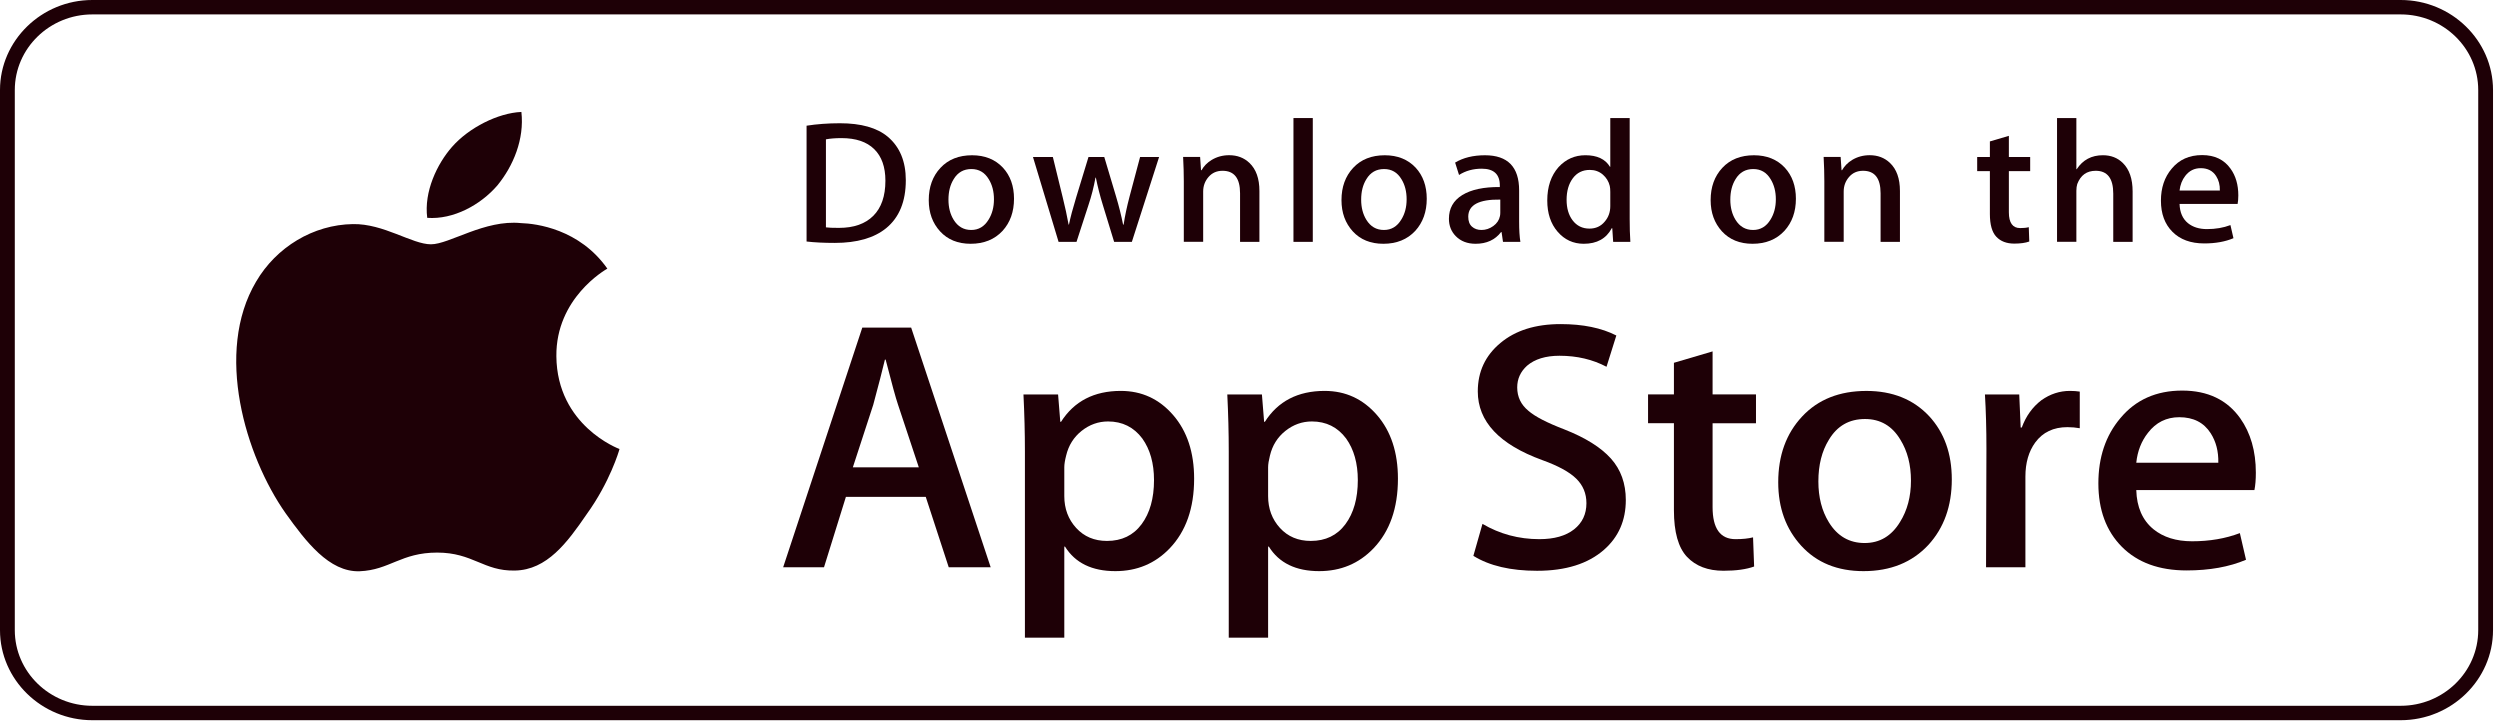
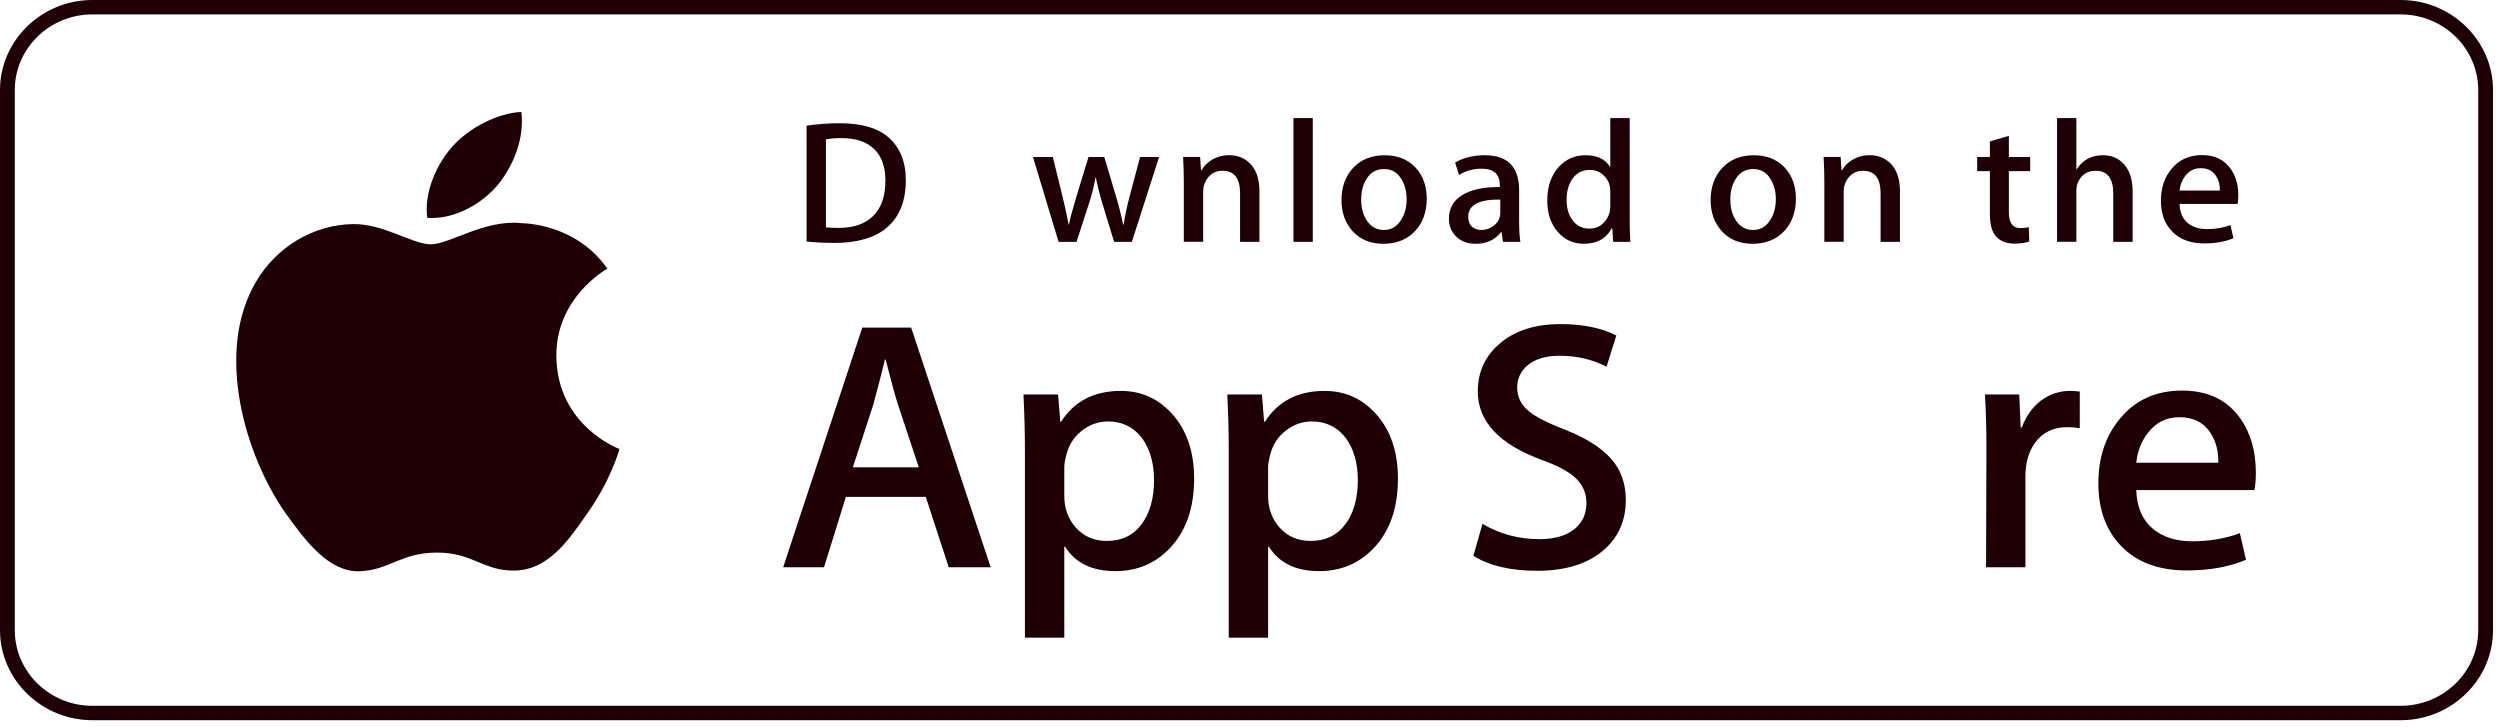
<svg xmlns="http://www.w3.org/2000/svg" width="86" height="25" viewBox="0 0 86 25" fill="none">
  <path d="M82.584 0.496C84.055 0.496 85.251 1.663 85.251 3.097V21.678C85.251 23.112 84.055 24.279 82.584 24.279H3.176C1.706 24.279 0.509 23.112 0.509 21.678V3.097C0.509 1.663 1.706 0.496 3.176 0.496H82.584ZM82.584 -1.72569e-05H3.176C1.43 -1.72569e-05 0 1.394 0 3.097V21.678C0 23.381 1.43 24.775 3.176 24.775H82.584C84.33 24.775 85.76 23.381 85.76 21.678V3.097C85.76 1.394 84.33 -1.72569e-05 82.584 -1.72569e-05Z" fill="#1E0006" />
  <path d="M19.139 12.254C19.12 10.257 20.815 9.286 20.893 9.241C19.933 7.877 18.445 7.69 17.922 7.675C16.673 7.547 15.461 8.404 14.824 8.404C14.175 8.404 13.195 7.688 12.138 7.709C10.779 7.729 9.507 8.497 8.81 9.688C7.37 12.118 8.444 15.689 9.823 17.653C10.513 18.615 11.319 19.689 12.374 19.651C13.406 19.609 13.792 19.009 15.038 19.009C16.272 19.009 16.634 19.651 17.71 19.627C18.818 19.609 19.516 18.661 20.181 17.69C20.979 16.587 21.299 15.502 21.311 15.446C21.285 15.437 19.16 14.646 19.139 12.254Z" fill="#1E0006" />
  <path d="M17.106 6.383C17.661 5.706 18.041 4.785 17.936 3.851C17.132 3.885 16.127 4.393 15.548 5.055C15.036 5.638 14.579 6.594 14.697 7.494C15.6 7.559 16.527 7.05 17.106 6.383Z" fill="#1E0006" />
  <path d="M31.16 6.199C31.16 6.928 30.936 7.477 30.488 7.846C30.073 8.186 29.483 8.356 28.72 8.356C28.341 8.356 28.017 8.34 27.746 8.308V4.324C28.1 4.269 28.481 4.24 28.893 4.24C29.62 4.24 30.168 4.394 30.538 4.703C30.952 5.052 31.16 5.55 31.16 6.199ZM30.458 6.217C30.458 5.745 30.33 5.382 30.073 5.13C29.816 4.878 29.442 4.751 28.948 4.751C28.738 4.751 28.56 4.765 28.412 4.793V7.821C28.494 7.834 28.644 7.839 28.862 7.839C29.371 7.839 29.764 7.701 30.041 7.425C30.318 7.149 30.458 6.746 30.458 6.217Z" fill="#1E0006" />
-   <path d="M34.882 6.836C34.882 7.285 34.751 7.653 34.488 7.942C34.212 8.238 33.847 8.386 33.391 8.386C32.951 8.386 32.601 8.244 32.34 7.96C32.079 7.675 31.949 7.317 31.949 6.884C31.949 6.432 32.083 6.061 32.353 5.773C32.622 5.485 32.984 5.341 33.44 5.341C33.88 5.341 34.233 5.483 34.5 5.767C34.755 6.043 34.882 6.4 34.882 6.836ZM34.192 6.857C34.192 6.588 34.132 6.357 34.013 6.164C33.873 5.931 33.675 5.815 33.416 5.815C33.149 5.815 32.945 5.931 32.806 6.164C32.686 6.357 32.627 6.591 32.627 6.869C32.627 7.138 32.687 7.369 32.806 7.562C32.95 7.795 33.151 7.911 33.41 7.911C33.664 7.911 33.863 7.793 34.007 7.556C34.13 7.359 34.192 7.126 34.192 6.857Z" fill="#1E0006" />
  <path d="M39.873 5.4L38.936 8.32H38.326L37.938 7.052C37.84 6.736 37.76 6.421 37.697 6.109H37.685C37.627 6.43 37.547 6.744 37.444 7.052L37.032 8.32H36.415L35.534 5.4H36.218L36.557 6.788C36.639 7.117 36.706 7.429 36.76 7.726H36.772C36.822 7.481 36.904 7.171 37.019 6.795L37.444 5.401H37.987L38.394 6.765C38.493 7.097 38.573 7.418 38.634 7.726H38.653C38.698 7.426 38.766 7.106 38.856 6.765L39.219 5.401H39.873V5.4Z" fill="#1E0006" />
  <path d="M43.324 8.32H42.658V6.648C42.658 6.132 42.458 5.875 42.055 5.875C41.857 5.875 41.698 5.945 41.574 6.087C41.451 6.229 41.389 6.396 41.389 6.588V8.319H40.723V6.234C40.723 5.978 40.715 5.7 40.699 5.399H41.284L41.315 5.855H41.334C41.411 5.714 41.527 5.597 41.679 5.503C41.859 5.394 42.061 5.339 42.282 5.339C42.562 5.339 42.794 5.427 42.979 5.603C43.209 5.82 43.324 6.142 43.324 6.571V8.32V8.32Z" fill="#1E0006" />
  <path d="M45.16 8.32H44.495V4.061H45.16V8.32Z" fill="#1E0006" />
  <path d="M49.08 6.836C49.08 7.285 48.948 7.653 48.685 7.942C48.409 8.238 48.043 8.386 47.588 8.386C47.148 8.386 46.798 8.244 46.537 7.96C46.277 7.675 46.147 7.317 46.147 6.884C46.147 6.432 46.281 6.061 46.55 5.773C46.819 5.485 47.181 5.341 47.637 5.341C48.077 5.341 48.43 5.483 48.698 5.767C48.952 6.043 49.08 6.4 49.08 6.836ZM48.388 6.857C48.388 6.588 48.329 6.357 48.21 6.164C48.071 5.931 47.871 5.815 47.613 5.815C47.345 5.815 47.142 5.931 47.003 6.164C46.883 6.357 46.824 6.591 46.824 6.869C46.824 7.138 46.884 7.369 47.003 7.562C47.147 7.795 47.348 7.911 47.607 7.911C47.861 7.911 48.06 7.793 48.203 7.556C48.327 7.359 48.388 7.126 48.388 6.857Z" fill="#1E0006" />
  <path d="M52.301 8.32H51.703L51.654 7.984H51.636C51.431 8.252 51.139 8.386 50.761 8.386C50.478 8.386 50.249 8.298 50.077 8.122C49.921 7.962 49.843 7.763 49.843 7.527C49.843 7.17 49.995 6.899 50.302 6.71C50.608 6.522 51.039 6.43 51.594 6.434V6.38C51.594 5.995 51.386 5.803 50.972 5.803C50.676 5.803 50.416 5.875 50.191 6.019L50.056 5.593C50.334 5.425 50.678 5.341 51.083 5.341C51.865 5.341 52.258 5.743 52.258 6.549V7.624C52.258 7.916 52.273 8.148 52.301 8.32ZM51.61 7.317V6.866C50.876 6.854 50.508 7.05 50.508 7.455C50.508 7.607 50.55 7.721 50.636 7.797C50.722 7.873 50.831 7.911 50.962 7.911C51.108 7.911 51.244 7.866 51.369 7.776C51.494 7.686 51.571 7.571 51.599 7.431C51.606 7.399 51.61 7.361 51.61 7.317Z" fill="#1E0006" />
  <path d="M56.084 8.32H55.493L55.462 7.851H55.444C55.255 8.208 54.934 8.386 54.482 8.386C54.121 8.386 53.821 8.248 53.583 7.972C53.344 7.696 53.226 7.337 53.226 6.897C53.226 6.424 53.355 6.041 53.614 5.749C53.865 5.476 54.172 5.34 54.538 5.34C54.94 5.34 55.222 5.472 55.382 5.737H55.394V4.061H56.061V7.533C56.061 7.818 56.068 8.08 56.084 8.32ZM55.394 7.089V6.602C55.394 6.518 55.388 6.449 55.376 6.397C55.339 6.241 55.258 6.11 55.135 6.004C55.011 5.898 54.862 5.845 54.69 5.845C54.441 5.845 54.247 5.941 54.104 6.134C53.962 6.326 53.891 6.572 53.891 6.873C53.891 7.161 53.959 7.395 54.095 7.576C54.239 7.768 54.434 7.864 54.677 7.864C54.896 7.864 55.07 7.784 55.203 7.623C55.331 7.475 55.394 7.297 55.394 7.089Z" fill="#1E0006" />
  <path d="M61.779 6.836C61.779 7.285 61.647 7.653 61.384 7.942C61.108 8.238 60.744 8.386 60.287 8.386C59.848 8.386 59.498 8.244 59.236 7.96C58.976 7.675 58.846 7.317 58.846 6.884C58.846 6.432 58.98 6.061 59.249 5.773C59.518 5.485 59.88 5.341 60.337 5.341C60.776 5.341 61.13 5.483 61.397 5.767C61.651 6.043 61.779 6.4 61.779 6.836ZM61.089 6.857C61.089 6.588 61.029 6.357 60.91 6.164C60.77 5.931 60.572 5.815 60.312 5.815C60.046 5.815 59.842 5.931 59.702 6.164C59.583 6.357 59.523 6.591 59.523 6.869C59.523 7.138 59.583 7.369 59.702 7.562C59.846 7.795 60.047 7.911 60.306 7.911C60.56 7.911 60.76 7.793 60.904 7.556C61.027 7.359 61.089 7.126 61.089 6.857Z" fill="#1E0006" />
  <path d="M65.358 8.32H64.692V6.648C64.692 6.132 64.492 5.875 64.088 5.875C63.891 5.875 63.731 5.945 63.608 6.087C63.485 6.229 63.423 6.396 63.423 6.588V8.319H62.757V6.234C62.757 5.978 62.749 5.7 62.733 5.399H63.318L63.349 5.855H63.367C63.446 5.714 63.561 5.597 63.712 5.503C63.893 5.394 64.095 5.339 64.317 5.339C64.595 5.339 64.828 5.427 65.013 5.603C65.243 5.82 65.358 6.142 65.358 6.571V8.32V8.32Z" fill="#1E0006" />
  <path d="M69.838 5.886H69.105V7.305C69.105 7.665 69.236 7.846 69.493 7.846C69.613 7.846 69.712 7.836 69.79 7.815L69.807 8.308C69.676 8.356 69.503 8.38 69.29 8.38C69.027 8.38 68.823 8.302 68.675 8.146C68.526 7.99 68.452 7.727 68.452 7.359V5.886H68.015V5.4H68.452V4.865L69.105 4.673V5.4H69.838V5.886H69.838Z" fill="#1E0006" />
  <path d="M73.362 8.32H72.696V6.66C72.696 6.137 72.495 5.875 72.093 5.875C71.784 5.875 71.574 6.026 71.458 6.33C71.438 6.394 71.427 6.472 71.427 6.563V8.319H70.762V4.061H71.427V5.82H71.439C71.649 5.5 71.95 5.34 72.339 5.34C72.615 5.34 72.843 5.428 73.024 5.605C73.249 5.825 73.362 6.152 73.362 6.584V8.32V8.32Z" fill="#1E0006" />
  <path d="M76.998 6.722C76.998 6.838 76.989 6.936 76.974 7.016H74.977C74.986 7.305 75.081 7.525 75.266 7.677C75.435 7.813 75.653 7.881 75.92 7.881C76.215 7.881 76.484 7.836 76.727 7.743L76.831 8.194C76.547 8.314 76.213 8.374 75.826 8.374C75.362 8.374 74.997 8.241 74.733 7.975C74.467 7.709 74.336 7.351 74.336 6.903C74.336 6.462 74.459 6.096 74.706 5.803C74.964 5.491 75.312 5.335 75.753 5.335C76.183 5.335 76.51 5.491 76.731 5.803C76.91 6.051 76.998 6.358 76.998 6.722ZM76.363 6.554C76.368 6.362 76.324 6.196 76.234 6.056C76.118 5.875 75.942 5.785 75.704 5.785C75.487 5.785 75.31 5.873 75.174 6.049C75.064 6.19 74.999 6.358 74.977 6.554H76.363Z" fill="#1E0006" />
  <path d="M34.079 19.513H32.636L31.846 17.092H29.099L28.346 19.513H26.941L29.663 11.27H31.344L34.079 19.513ZM31.607 16.076L30.893 13.924C30.817 13.704 30.675 13.186 30.466 12.371H30.441C30.358 12.722 30.224 13.239 30.04 13.924L29.338 16.076H31.607V16.076Z" fill="#1E0006" />
  <path d="M41.078 16.468C41.078 17.479 40.797 18.278 40.237 18.864C39.735 19.387 39.112 19.647 38.368 19.647C37.565 19.647 36.988 19.366 36.637 18.804H36.612V21.935H35.257V15.526C35.257 14.89 35.24 14.238 35.207 13.569H36.398L36.474 14.511H36.499C36.951 13.802 37.636 13.447 38.556 13.447C39.275 13.447 39.876 13.724 40.356 14.278C40.837 14.833 41.078 15.563 41.078 16.468ZM39.698 16.516C39.698 15.938 39.564 15.461 39.296 15.085C39.003 14.694 38.61 14.498 38.117 14.498C37.783 14.498 37.479 14.607 37.208 14.822C36.936 15.039 36.758 15.322 36.675 15.673C36.633 15.836 36.612 15.97 36.612 16.075V17.066C36.612 17.499 36.748 17.863 37.02 18.161C37.292 18.459 37.645 18.608 38.08 18.608C38.59 18.608 38.987 18.416 39.271 18.033C39.555 17.65 39.698 17.144 39.698 16.516Z" fill="#1E0006" />
  <path d="M48.089 16.468C48.089 17.479 47.808 18.278 47.248 18.864C46.746 19.387 46.123 19.647 45.379 19.647C44.576 19.647 43.999 19.366 43.649 18.804H43.623V21.935H42.269V15.526C42.269 14.89 42.252 14.238 42.219 13.569H43.41L43.486 14.511H43.511C43.962 13.802 44.647 13.447 45.568 13.447C46.286 13.447 46.887 13.724 47.368 14.278C47.848 14.833 48.089 15.563 48.089 16.468ZM46.709 16.516C46.709 15.938 46.575 15.461 46.307 15.085C46.014 14.694 45.622 14.498 45.128 14.498C44.794 14.498 44.49 14.607 44.219 14.822C43.947 15.039 43.769 15.322 43.686 15.673C43.645 15.836 43.623 15.97 43.623 16.075V17.066C43.623 17.499 43.759 17.863 44.03 18.161C44.302 18.459 44.655 18.608 45.091 18.608C45.601 18.608 45.998 18.416 46.282 18.033C46.566 17.65 46.709 17.144 46.709 16.516Z" fill="#1E0006" />
  <path d="M55.928 17.201C55.928 17.902 55.679 18.473 55.177 18.913C54.627 19.395 53.86 19.635 52.875 19.635C51.965 19.635 51.236 19.464 50.684 19.121L50.997 18.021C51.592 18.371 52.244 18.547 52.955 18.547C53.465 18.547 53.862 18.435 54.148 18.21C54.432 17.986 54.573 17.685 54.573 17.31C54.573 16.975 54.456 16.694 54.222 16.465C53.989 16.236 53.599 16.024 53.056 15.828C51.575 15.289 50.836 14.501 50.836 13.464C50.836 12.786 51.095 12.231 51.614 11.799C52.131 11.366 52.821 11.149 53.684 11.149C54.453 11.149 55.092 11.28 55.602 11.541L55.264 12.617C54.787 12.365 54.249 12.238 53.646 12.238C53.169 12.238 52.797 12.353 52.53 12.581C52.305 12.785 52.192 13.033 52.192 13.327C52.192 13.653 52.321 13.922 52.58 14.134C52.805 14.33 53.215 14.542 53.81 14.77C54.537 15.056 55.071 15.39 55.415 15.773C55.757 16.154 55.928 16.631 55.928 17.201Z" fill="#1E0006" />
-   <path d="M60.406 14.56H58.913V17.446C58.913 18.18 59.176 18.547 59.703 18.547C59.945 18.547 60.146 18.526 60.305 18.485L60.342 19.488C60.075 19.585 59.724 19.634 59.289 19.634C58.754 19.634 58.336 19.475 58.034 19.157C57.734 18.839 57.583 18.305 57.583 17.555V14.559H56.693V13.568H57.583V12.48L58.913 12.088V13.568H60.406V14.56Z" fill="#1E0006" />
-   <path d="M67.142 16.492C67.142 17.406 66.874 18.156 66.339 18.742C65.778 19.346 65.033 19.647 64.105 19.647C63.211 19.647 62.499 19.358 61.968 18.78C61.436 18.201 61.171 17.471 61.171 16.591C61.171 15.67 61.444 14.915 61.992 14.329C62.539 13.742 63.277 13.448 64.206 13.448C65.1 13.448 65.82 13.737 66.363 14.316C66.882 14.878 67.142 15.603 67.142 16.492ZM65.737 16.535C65.737 15.987 65.616 15.517 65.373 15.125C65.089 14.65 64.683 14.414 64.157 14.414C63.613 14.414 63.199 14.651 62.915 15.125C62.672 15.517 62.552 15.995 62.552 16.56C62.552 17.108 62.672 17.578 62.915 17.97C63.208 18.444 63.617 18.68 64.145 18.68C64.662 18.68 65.068 18.439 65.361 17.957C65.611 17.558 65.737 17.082 65.737 16.535Z" fill="#1E0006" />
  <path d="M71.544 14.731C71.41 14.707 71.267 14.694 71.117 14.694C70.64 14.694 70.272 14.869 70.013 15.22C69.787 15.53 69.674 15.922 69.674 16.394V19.513H68.32L68.333 15.441C68.333 14.756 68.316 14.132 68.282 13.57H69.462L69.511 14.707H69.549C69.692 14.316 69.917 14.002 70.226 13.766C70.528 13.553 70.854 13.447 71.205 13.447C71.33 13.447 71.443 13.456 71.544 13.471V14.731Z" fill="#1E0006" />
  <path d="M77.601 16.26C77.601 16.497 77.585 16.696 77.552 16.859H73.488C73.504 17.446 73.701 17.895 74.078 18.205C74.42 18.482 74.863 18.62 75.407 18.62C76.008 18.62 76.557 18.527 77.051 18.339L77.263 19.256C76.686 19.501 76.005 19.623 75.219 19.623C74.274 19.623 73.532 19.352 72.992 18.81C72.454 18.268 72.184 17.54 72.184 16.627C72.184 15.731 72.434 14.985 72.937 14.389C73.463 13.754 74.174 13.436 75.068 13.436C75.947 13.436 76.612 13.754 77.064 14.389C77.421 14.894 77.601 15.519 77.601 16.26ZM76.31 15.918C76.319 15.526 76.23 15.188 76.047 14.902C75.812 14.535 75.452 14.352 74.967 14.352C74.525 14.352 74.164 14.531 73.889 14.89C73.664 15.175 73.53 15.518 73.488 15.917H76.31V15.918Z" fill="#1E0006" />
</svg>